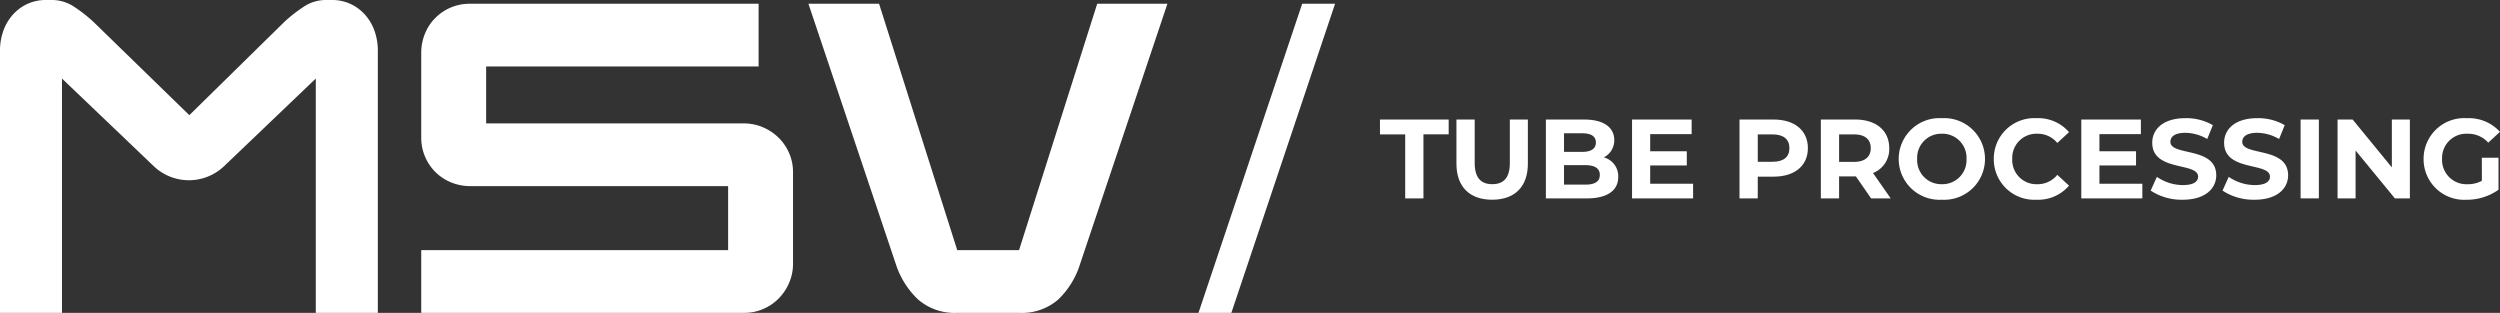
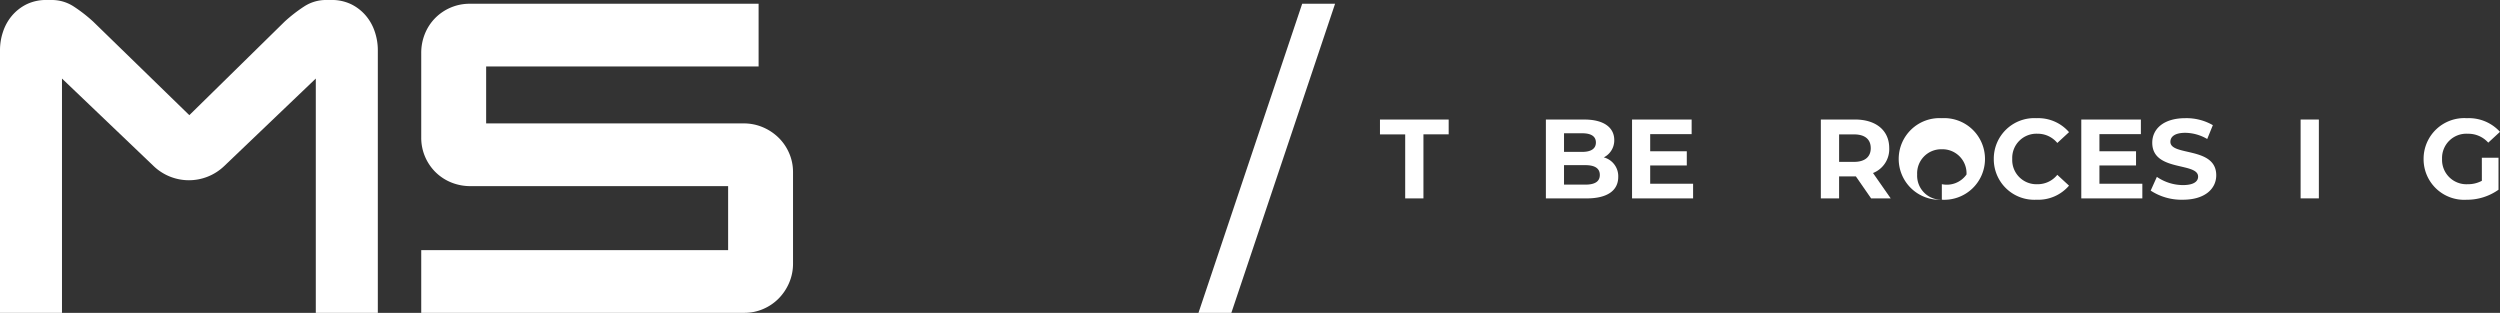
<svg xmlns="http://www.w3.org/2000/svg" width="292.907" height="36.658" viewBox="0 0 292.907 36.658">
  <rect x="0" y="0" width="292.907" height="36.658" fill="#333333" stroke="none" />
  <g id="MSV_TUBE_PROCESSING_BILE" transform="translate(-40 -42.587)">
    <path id="Path_475" data-name="Path 475" d="M277.094-29.172h2.138v-7.5h2.957V-38.41h-8.05v1.742h2.956Z" transform="translate(-72.458 95.001)" fill="#fff" />
-     <path id="Path_476" data-name="Path 476" d="M293.516-29.014c2.626,0,4.184-1.5,4.184-4.223V-38.41h-2.112v5.094c0,1.755-.752,2.481-2.059,2.481s-2.059-.726-2.059-2.481V-38.41h-2.138v5.174C289.332-30.518,290.89-29.014,293.516-29.014Z" transform="translate(-78.691 95.001)" fill="#fff" />
    <path id="Path_477" data-name="Path 477" d="M313.884-33.976a2.221,2.221,0,0,0,1.227-2.032c0-1.439-1.188-2.4-3.5-2.4H307.1v9.239h4.778c2.429,0,3.7-.924,3.7-2.521A2.282,2.282,0,0,0,313.884-33.976ZM311.35-36.8c1.043,0,1.61.356,1.61,1.082s-.567,1.1-1.61,1.1h-2.125V-36.8Zm.37,6.018h-2.495v-2.283h2.495c1.108,0,1.7.37,1.7,1.148S312.828-30.782,311.72-30.782Z" transform="translate(-85.98 95.001)" fill="#fff" />
    <path id="Path_478" data-name="Path 478" d="M326.344-30.888v-2.138h4.289v-1.663h-4.289v-2.006H331.2V-38.41h-6.982v9.239h7.153v-1.716Z" transform="translate(-93.003 95.001)" fill="#fff" />
-     <path id="Path_479" data-name="Path 479" d="M349.567-38.41h-4v9.239h2.138v-2.547h1.861c2.468,0,4.012-1.28,4.012-3.339S352.035-38.41,349.567-38.41Zm-.119,4.949h-1.742v-3.207h1.742c1.307,0,1.967.594,1.967,1.61S350.755-33.461,349.448-33.461Z" transform="translate(-101.761 95.001)" fill="#fff" />
    <path id="Path_480" data-name="Path 480" d="M369.908-29.172l-2.072-2.97a3,3,0,0,0,1.9-2.917c0-2.072-1.544-3.352-4.012-3.352h-4v9.239h2.138v-2.574h1.967l1.782,2.574Zm-2.336-5.886c0,1-.66,1.61-1.966,1.61h-1.742v-3.22h1.742C366.911-36.668,367.571-36.074,367.571-35.058Z" transform="translate(-108.389 95.001)" fill="#fff" />
-     <path id="Path_481" data-name="Path 481" d="M382.243-29.124A4.781,4.781,0,0,0,387.3-33.9a4.781,4.781,0,0,0-5.055-4.778,4.781,4.781,0,0,0-5.055,4.778A4.781,4.781,0,0,0,382.243-29.124Zm0-1.821a2.818,2.818,0,0,1-2.891-2.956,2.818,2.818,0,0,1,2.891-2.956,2.818,2.818,0,0,1,2.891,2.956A2.818,2.818,0,0,1,382.243-30.945Z" transform="translate(-114.732 95.111)" fill="#fff" />
+     <path id="Path_481" data-name="Path 481" d="M382.243-29.124A4.781,4.781,0,0,0,387.3-33.9a4.781,4.781,0,0,0-5.055-4.778,4.781,4.781,0,0,0-5.055,4.778A4.781,4.781,0,0,0,382.243-29.124Za2.818,2.818,0,0,1-2.891-2.956,2.818,2.818,0,0,1,2.891-2.956,2.818,2.818,0,0,1,2.891,2.956A2.818,2.818,0,0,1,382.243-30.945Z" transform="translate(-114.732 95.111)" fill="#fff" />
    <path id="Path_482" data-name="Path 482" d="M401.077-29.124a4.748,4.748,0,0,0,3.815-1.65l-1.373-1.267a2.943,2.943,0,0,1-2.323,1.1A2.834,2.834,0,0,1,398.24-33.9a2.834,2.834,0,0,1,2.957-2.956,2.972,2.972,0,0,1,2.323,1.082l1.373-1.267a4.77,4.77,0,0,0-3.8-1.637,4.747,4.747,0,0,0-5.015,4.778A4.743,4.743,0,0,0,401.077-29.124Z" transform="translate(-122.48 95.111)" fill="#fff" />
    <path id="Path_483" data-name="Path 483" d="M415.588-30.888v-2.138h4.289v-1.663h-4.289v-2.006h4.857V-38.41h-6.982v9.239h7.153v-1.716Z" transform="translate(-129.613 95.001)" fill="#fff" />
    <path id="Path_484" data-name="Path 484" d="M431.009-29.124c2.64,0,3.92-1.32,3.92-2.864,0-3.392-5.372-2.217-5.372-3.92,0-.581.488-1.056,1.755-1.056a5.217,5.217,0,0,1,2.56.726l.66-1.623a6.2,6.2,0,0,0-3.207-.818c-2.626,0-3.893,1.307-3.893,2.877,0,3.431,5.372,2.244,5.372,3.973,0,.567-.515.99-1.782.99a5.436,5.436,0,0,1-3.049-.963l-.725,1.61A6.583,6.583,0,0,0,431.009-29.124Z" transform="translate(-135.268 95.111)" fill="#fff" />
-     <path id="Path_485" data-name="Path 485" d="M445.286-29.124c2.64,0,3.92-1.32,3.92-2.864,0-3.392-5.372-2.217-5.372-3.92,0-.581.488-1.056,1.755-1.056a5.219,5.219,0,0,1,2.561.726l.659-1.623a6.2,6.2,0,0,0-3.207-.818c-2.627,0-3.894,1.307-3.894,2.877,0,3.431,5.372,2.244,5.372,3.973,0,.567-.515.99-1.782.99a5.432,5.432,0,0,1-3.049-.963l-.726,1.61A6.584,6.584,0,0,0,445.286-29.124Z" transform="translate(-141.125 95.111)" fill="#fff" />
    <path id="Path_486" data-name="Path 486" d="M457.033-29.172h2.138V-38.41h-2.138Z" transform="translate(-147.487 95.001)" fill="#fff" />
-     <path id="Path_487" data-name="Path 487" d="M470.734-38.41V-32.8l-4.593-5.609h-1.768v9.239h2.111v-5.609l4.606,5.609h1.755V-38.41Z" transform="translate(-150.498 95.001)" fill="#fff" />
    <path id="Path_488" data-name="Path 488" d="M488.293-31.341a3.4,3.4,0,0,1-1.663.4,2.852,2.852,0,0,1-3-2.956,2.845,2.845,0,0,1,3.023-2.956,3.125,3.125,0,0,1,2.389,1.043l1.373-1.267a4.926,4.926,0,0,0-3.867-1.6,4.766,4.766,0,0,0-5.082,4.778,4.754,4.754,0,0,0,5.042,4.778,6.375,6.375,0,0,0,3.735-1.175v-3.748h-1.953Z" transform="translate(-157.511 95.111)" fill="#fff" />
    <path id="Path_489" data-name="Path 489" d="M83.681-32.542h35.956v-7.5H89.475a5.951,5.951,0,0,1-2.3-.44A5.6,5.6,0,0,1,85.337-41.7a5.67,5.67,0,0,1-1.216-1.811,5.628,5.628,0,0,1-.44-2.225v-9.881a5.951,5.951,0,0,1,.44-2.3,5.6,5.6,0,0,1,1.216-1.837,5.671,5.671,0,0,1,1.811-1.216,5.628,5.628,0,0,1,2.225-.44h33.835v7.346H91.286v6.674h30.162a5.664,5.664,0,0,1,2.3.466,5.948,5.948,0,0,1,1.837,1.242,5.671,5.671,0,0,1,1.216,1.811,5.489,5.489,0,0,1,.44,2.173V-30.99a5.666,5.666,0,0,1-.465,2.3,5.95,5.95,0,0,1-1.242,1.837,5.667,5.667,0,0,1-1.811,1.216,5.5,5.5,0,0,1-2.173.44H83.681Z" transform="translate(5.672 104.437)" fill="#fff" />
-     <path id="Path_490" data-name="Path 490" d="M160.6-61.41h8.277l9.157,28.868h7.243l9.157-28.868h8.226L192.417-30.886a9.788,9.788,0,0,1-2.561,4.139,6.487,6.487,0,0,1-4.578,1.552h-7.243a6.517,6.517,0,0,1-4.6-1.578,9.889,9.889,0,0,1-2.587-4.113Z" transform="translate(-25.882 104.437)" fill="#fff" />
    <path id="Path_491" data-name="Path 491" d="M254.088-61.41h-3.854L238.082-25.192h3.853Z" transform="translate(-57.667 104.437)" fill="#fff" fill-rule="evenodd" />
    <path id="Path_492" data-name="Path 492" d="M26.262-42.693a5.978,5.978,0,0,1-8.258,0L7.262-52.952V-25.5H0V-56.313a6.723,6.723,0,0,1,.346-2.094,5.638,5.638,0,0,1,1.037-1.887,5.38,5.38,0,0,1,1.7-1.344,5.208,5.208,0,0,1,2.4-.517h.543a4.68,4.68,0,0,1,2.594.75,17.662,17.662,0,0,1,2.3,1.784L22.182-48.661,33.347-59.622a17.659,17.659,0,0,1,2.3-1.784,4.68,4.68,0,0,1,2.594-.75h.543a5.208,5.208,0,0,1,2.4.517,5.38,5.38,0,0,1,1.7,1.344,5.637,5.637,0,0,1,1.037,1.887,6.721,6.721,0,0,1,.346,2.094V-25.5H37V-52.952Z" transform="translate(40 104.742)" fill="#fff" />
  </g>
</svg>